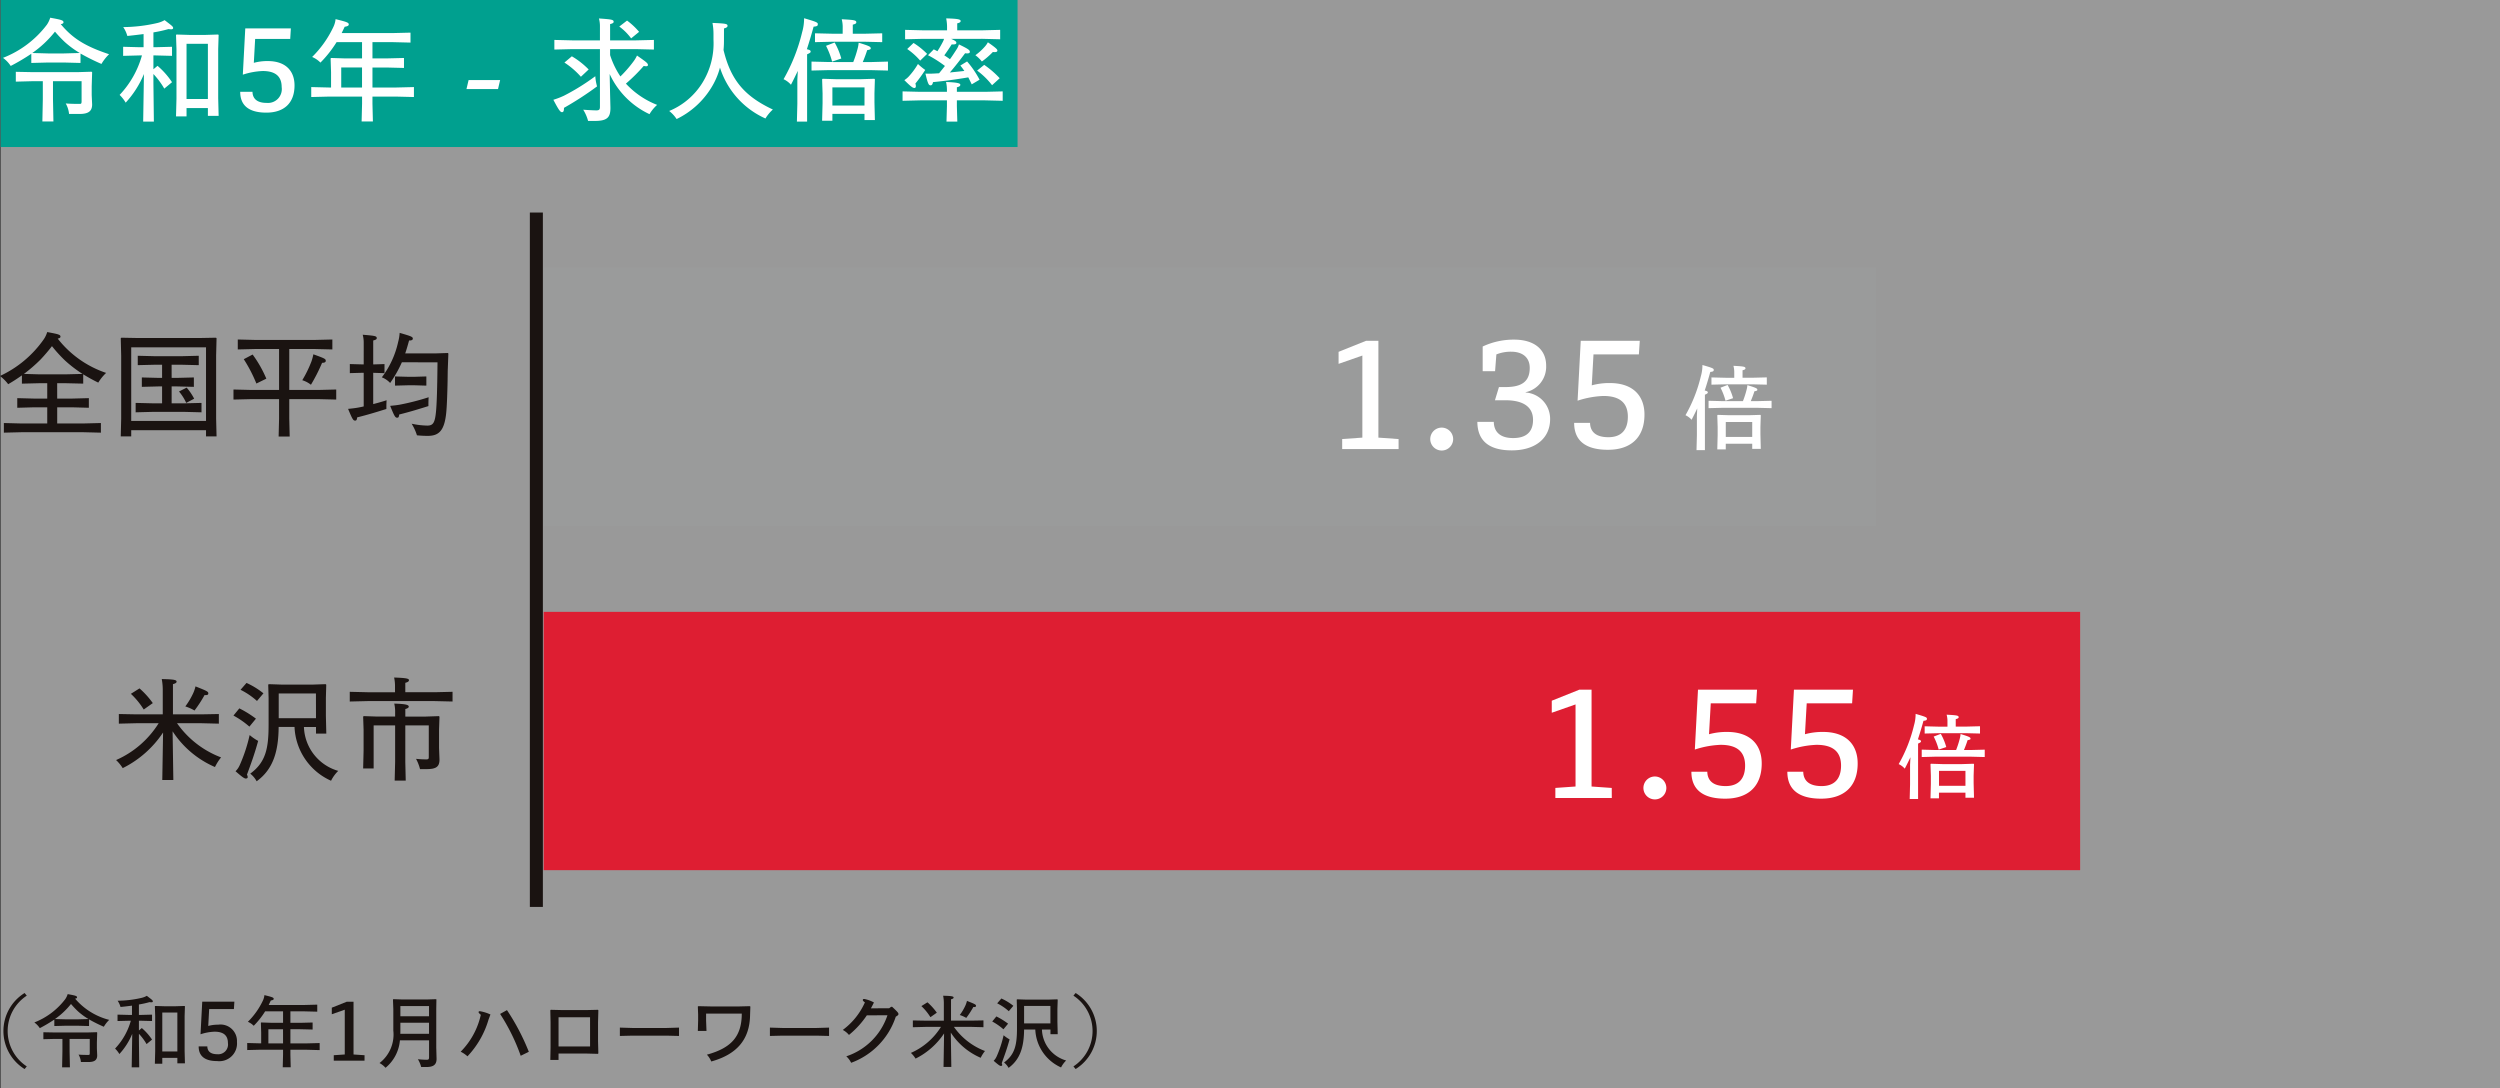
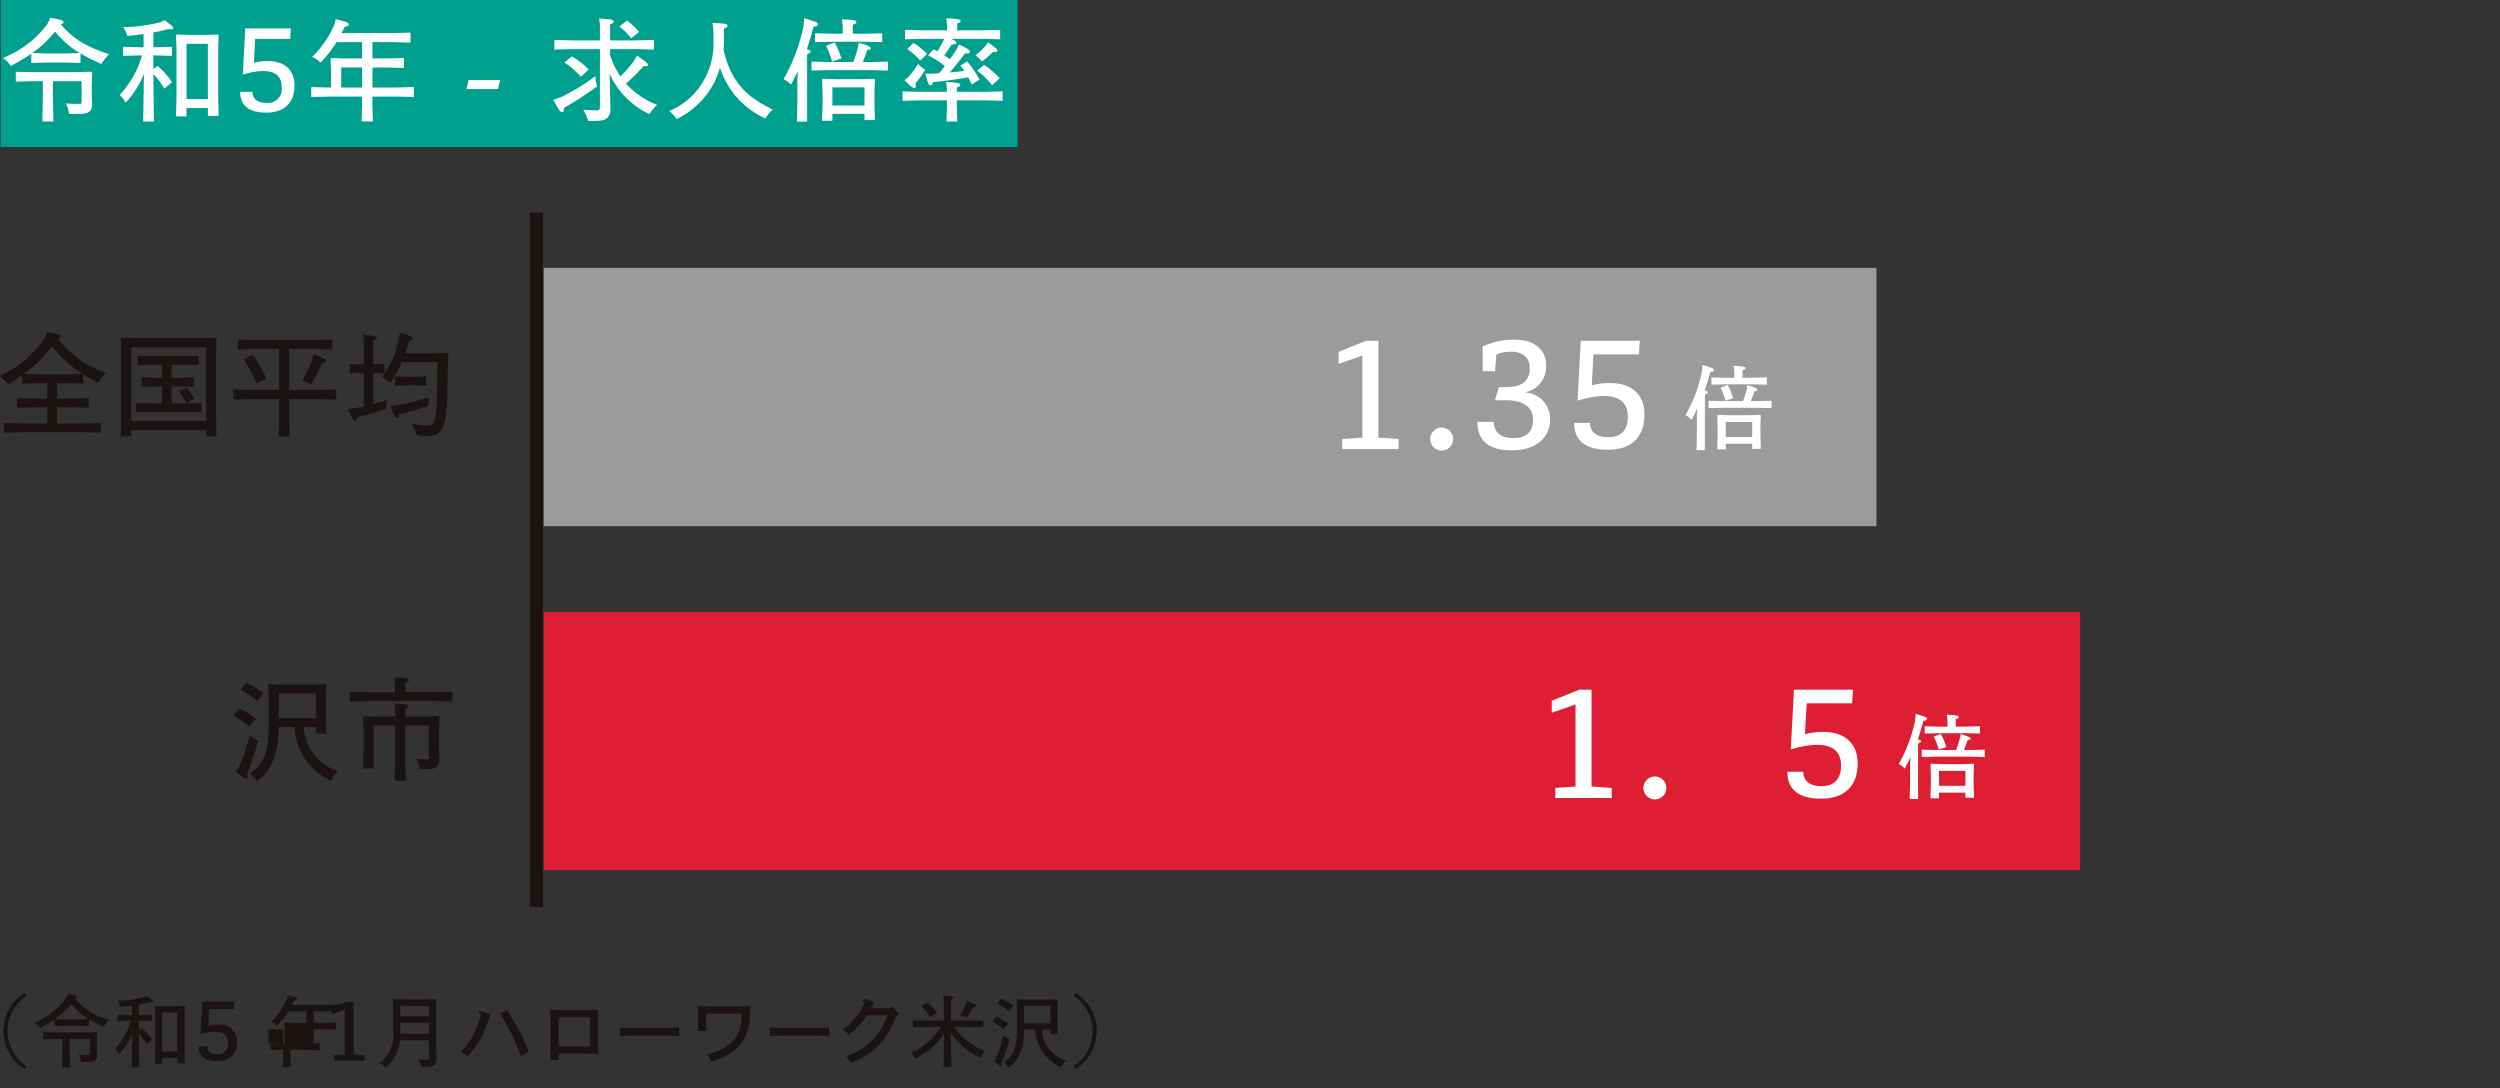
<svg xmlns="http://www.w3.org/2000/svg" width="334.5" height="145.635">
  <rect width="100%" height="100%" fill="#333333" stroke="none" />
  <defs>
    <clipPath id="a">
      <path data-name="長方形 516" fill="none" d="M0 0h334.5v145.635H0z" />
    </clipPath>
    <clipPath id="b">
      <path data-name="長方形 510" fill="none" d="M0 0h334.5v145.634H0z" />
    </clipPath>
    <clipPath id="c">
-       <path data-name="長方形 509" fill="none" d="M0 0h334.411v145.635H0z" />
-     </clipPath>
+       </clipPath>
  </defs>
  <g data-name="グループ 4115" clip-path="url(#a)">
    <g data-name="グループ 4112">
      <g data-name="グループ 4111" clip-path="url(#b)" transform="translate(0 .001)">
        <g data-name="グループ 4110" opacity=".5">
          <g data-name="グループ 4109">
            <g data-name="グループ 4108" clip-path="url(#c)" transform="translate(.089 -.001)">
              <path data-name="長方形 508" fill="#fff" d="M0 .001h334.411v145.634H0z" />
            </g>
          </g>
        </g>
      </g>
    </g>
    <path data-name="長方形 511" fill="#00a08f" d="M.087-.001h136.062v19.672H.087z" />
    <g data-name="グループ 4114">
      <g data-name="グループ 4113" clip-path="url(#b)" transform="translate(0 .001)">
        <path data-name="パス 5284" d="M7.653 53.329h2l2.235-.059v1.289l-2.235-.061h-2v2.163h3.478L13.5 56.6v1.289l-2.369-.059H2.884l-2.367.059V56.6l2.367.061h3.437v-2.163H4.546l-2.236.061V53.27l2.236.059h1.775v-2.057H5.3l-2.369.059v-1.109c-.563.4-1.17.8-1.836 1.184a5.533 5.533 0 0 0-1.1-1.1 14.659 14.659 0 0 0 5.875-4.929 3.481 3.481 0 0 0 .446-.948c1.54.282 1.777.355 1.777.622 0 .118-.12.207-.371.253a13.774 13.774 0 0 0 6.478 4.59 6.284 6.284 0 0 0-1.052 1.3 22.44 22.44 0 0 1-2.014-1.11v1.244l-2.385-.056h-1.1Zm3.39-3.3A17.058 17.058 0 0 1 8.7 48.236a18.506 18.506 0 0 1-1.747-1.923 22.461 22.461 0 0 1-1.538 1.8A19.7 19.7 0 0 1 3.2 50.028l2.1.059h3.449Z" fill="#1a1311" />
        <path data-name="パス 5285" d="M17.557 57.563v.829h-1.4l.057-2.369v-8.466l-.057-2.3.073-.073 2.308.044h8.054l2.31-.044.073.073-.057 2.3v8.467l.057 2.369h-1.41v-.829Zm10.008-11.088H17.557v9.845h10.008Zm-4.6 4.086h.665l2.31-.059v1.258l-2.31-.059h-.665v2.266h1.627l2.369-.059v1.259l-2.369-.061h-4.074l-2.369.061v-1.26l2.369.059h1.169v-2.265h-.4l-2.31.059v-1.258l2.31.059h.4V48.8h-.946l-2.31.057V47.6l2.31.059h3.552l2.3-.059v1.258l-2.3-.057h-1.331Zm2.012 1.3a7.709 7.709 0 0 1 1.002 1.483l-1.064.563a6.546 6.546 0 0 0-.963-1.526Z" fill="#1a1311" />
        <path data-name="パス 5286" d="M37.339 46.696h-3.155l-2.369.059v-1.332l2.369.059h7.9l2.385-.059v1.332l-2.385-.059h-3.38v5.478h3.9l2.383-.059v1.346l-2.383-.059h-3.9v2.62l.057 2.385H37.28l.059-2.385v-2.62h-3.717l-2.383.059v-1.346l2.383.059h3.717Zm-3.538.74a15.836 15.836 0 0 1 1.834 3.228l-1.331.651a19.593 19.593 0 0 0-1.688-3.257Zm7.8 4.041a3.612 3.612 0 0 0-1.157-.606 15.846 15.846 0 0 0 1.23-2.517 6.935 6.935 0 0 0 .253-.948c1.569.563 1.658.622 1.658.874 0 .162-.134.265-.491.265a22.848 22.848 0 0 1-1.49 2.932" fill="#1a1311" />
        <path data-name="パス 5287" d="M48.665 45.867a4.04 4.04 0 0 0-.134-1.08c1.672.134 1.879.178 1.879.46 0 .146-.134.221-.474.31v3.2h.089l1.421-.045v1.216l-1.421-.045h-.09v4.184c.561-.148 1.17-.31 1.791-.517-.028.458-.028.768-.028 1.169-1.007.312-2.4.756-3.909 1.125-.045.341-.1.415-.239.43-.279.014-.369-.1-.977-1.569a16.16 16.16 0 0 0 1.216-.148c.251-.045.547-.1.874-.178v-4.5h-.2l-1.656.045V48.71l1.656.045h.2Zm5.105 2.607a16.537 16.537 0 0 1-1.568 2.768 2.993 2.993 0 0 0-1.113-.756 12.056 12.056 0 0 0 2.177-4.706 6.033 6.033 0 0 0 .207-1.244c1.54.444 1.763.531 1.763.77 0 .162-.15.266-.5.251-.178.651-.34 1.214-.519 1.731h3.938l1.763-.057.075.073-.075 2c-.016.31-.016.813-.031 1.731-.028 1.421-.089 3.36-.192 4.294-.251 2.264-.948 2.989-2.458 2.989a14.251 14.251 0 0 1-1.449-.073 6.8 6.8 0 0 0-.712-1.555 10.477 10.477 0 0 0 2.1.253c.77 0 1.008-.371 1.155-1.806.118-1.141.178-3.39.207-6.661Zm-.355 5.683a32.168 32.168 0 0 0 3.938-1.007c-.031.46-.031.786-.031 1.184-1.005.31-2.4.756-3.907 1.125-.044.341-.1.415-.237.428-.282.016-.369-.1-.975-1.583.606-.059.873-.089 1.212-.148m-.563-2.56v-1.229l1.658.045h1.036l1.5-.045v1.23l-1.5-.045h-1.035Z" fill="#1a1311" />
-         <path data-name="パス 5288" d="M21.82 98.006a13.91 13.91 0 0 1-5.4 4.769 5.479 5.479 0 0 0-.89-1.081 12.735 12.735 0 0 0 5.7-4.929h-2.948l-2.381.059v-1.289l2.381.045h3.494v-3.362a7.587 7.587 0 0 0-.134-1.36c1.644.03 1.984.117 1.984.34 0 .148-.117.237-.486.341v4.041h3.759l2.383-.045v1.289l-2.383-.059h-3.212a12.651 12.651 0 0 0 5.891 4.574 6.68 6.68 0 0 0-.815 1.289 12.82 12.82 0 0 1-5.67-4.781l.1 6.513h-1.479Zm-3.153-5.9a11.315 11.315 0 0 1 1.778 1.968l-1.214.859a10.271 10.271 0 0 0-1.719-2.1Zm7.357 2.959a6.068 6.068 0 0 0-1.228-.547 9.872 9.872 0 0 0 1.05-1.761 4.728 4.728 0 0 0 .31-.92c1.571.624 1.717.7 1.717.948 0 .164-.146.253-.5.209a17.016 17.016 0 0 1-1.346 2.071" fill="#1a1311" />
        <path data-name="パス 5289" d="M33.369 97.223a11.363 11.363 0 0 0-2.132-1.481l.786-.963a14.068 14.068 0 0 1 2.221 1.378Zm-1.333 5.241a21.165 21.165 0 0 0 1.367-4.116 6.466 6.466 0 0 0 1.139.784c-.489 1.777-.918 2.947-1.5 4.515a.768.768 0 0 1 .1.327c0 .132-.1.192-.268.192-.19 0-.531-.251-1.36-.977a2.392 2.392 0 0 0 .517-.725m2.353-8.676a9.719 9.719 0 0 0-2.2-1.494l.8-.92a10.519 10.519 0 0 1 2.264 1.392Zm2.9 3.478c-.028 3.273-.725 5.656-2.945 7.268a3.255 3.255 0 0 0-.857-1.021c2.1-1.54 2.456-3.405 2.456-6.56v-3.579l-.05-1.76.073-.075 1.759.059h4.1l1.759-.059.073.075-.049 1.76v2.414l.057 2.367h-1.38v-.888h-1.613a6.337 6.337 0 0 0 4.588 5.877 4.907 4.907 0 0 0-.96 1.319 8.241 8.241 0 0 1-4.887-7.2Zm4.988-4.485h-4.981v3.316h4.988Z" fill="#1a1311" />
        <path data-name="パス 5290" d="M52.852 91.865a5.449 5.449 0 0 0-.118-1.214c1.6.059 1.984.132 1.984.355 0 .164-.148.265-.488.355v1.258h3.952l2.369-.057v1.3l-2.369-.056h-9.015l-2.369.057v-1.3l2.369.057h3.686Zm4.116 4.011 1.763-.059.073.075-.059 1.761v2.412l.059 1.555c0 .963-.43 1.287-1.731 1.287H56.2a6.073 6.073 0 0 0-.535-1.376 13.126 13.126 0 0 0 1.365.075c.268 0 .341-.059.341-.3v-4.245H54.23v4.9l.057 2.487h-1.48l.061-2.487v-4.9h-2.874v5.758h-1.405l.059-2.369v-2.8l-.059-1.761.075-.075 1.761.059h2.444v-.563a4.723 4.723 0 0 0-.118-1.169c1.569.044 1.939.176 1.939.4 0 .134-.118.237-.458.326v1.009Z" fill="#1a1311" />
        <path data-name="パス 5291" d="m10.77 8.422-2.216-.059h-2.13l-2.236.059V7.194a27.489 27.489 0 0 1-2.754 1.629A4.172 4.172 0 0 0 .399 7.741 13.5 13.5 0 0 0 6.276 3.3a3.377 3.377 0 0 0 .442-.932c1.54.28 1.777.355 1.777.622 0 .118-.117.207-.369.237 1.583 1.9 3.257 2.959 6.469 4.027a6.191 6.191 0 0 0-1.021 1.3 28.671 28.671 0 0 1-2.8-1.392Zm-3.681 4.827.059 3H5.67l.059-3v-2.385H4.351l-2.235.059V9.608l2.235.044h6.039l1.865-.057.073.073-.058 1.877v1.169l.057 1.259c0 .918-.517 1.273-1.688 1.273h-1.4a3.518 3.518 0 0 0-.446-1.407c.61.061 1.643.061 1.9.061.164 0 .223-.061.223-.341v-2.695H7.089ZM10.67 7.09a12.946 12.946 0 0 1-1.982-1.451 17.157 17.157 0 0 1-1.332-1.406A14.23 14.23 0 0 1 4.322 7.09l2.1.059h2.13Z" fill="#fff" />
        <path data-name="パス 5292" d="M19.259 9.901a12.928 12.928 0 0 1-2.443 3.834 4.841 4.841 0 0 0-.812-1.036 12.6 12.6 0 0 0 2.989-5.285h-.282l-2.235.059V6.259l2.235.059h.5V4.557c-.695.089-1.421.178-2.175.253a4 4 0 0 0-.547-1.186 20.594 20.594 0 0 0 4.56-.547 3.531 3.531 0 0 0 .975-.385c.9.695 1.141.845 1.141 1.05 0 .134-.1.178-.282.178a3.312 3.312 0 0 1-.341-.03 17.553 17.553 0 0 1-2.014.444v1.984h.253l2.235-.059v1.214l-2.236-.059h-.253v1.852l.55-.46a10.5 10.5 0 0 1 1.939 2.191l-1.036.859a10.467 10.467 0 0 0-1.453-1.954v1.23l.061 5.137h-1.431Zm5.7 4.56v1.11h-1.408l.061-2.383V6.555l-.061-1.879.061-.059 1.909.059h1.795l1.865-.059.073.059-.059 1.879v6.574l.059 2.369h-1.438v-1.037Zm2.857-8.601h-2.857v7.386h2.857Z" fill="#fff" />
        <path data-name="パス 5293" d="M33.961 8.407a6.879 6.879 0 0 1 1.864-.237c2.473 0 3.583 1.392 3.583 3.257 0 2.383-1.42 3.642-3.774 3.642-2.339 0-3.494-.963-3.494-2.783h1.643c.016.754.432 1.481 1.9 1.481a1.852 1.852 0 0 0 2.004-2.119c0-1.36-.756-2.146-2.534-2.146a9.6 9.6 0 0 0-2.663.489l.327-6.189h6.1l-.086 1.407h-4.692Z" fill="#fff" />
        <path data-name="パス 5294" d="m52.999 11.708 2.385-.059v1.332l-2.385-.059h-3.164v.948l.059 2.383h-1.51l.061-2.383v-.948h-4.418l-2.383.059v-1.332l2.383.059h.268V9.665l-.06-1.836.061-.073 1.879.059h2.266V5.638h-3.406a15.453 15.453 0 0 1-2.16 2.738 3.4 3.4 0 0 0-1.111-.754 14.032 14.032 0 0 0 2.811-3.952 3.188 3.188 0 0 0 .326-1.11c1.494.369 1.763.458 1.763.709 0 .134-.091.239-.547.312-.136.3-.27.563-.4.843h6.84l2.369-.059v1.332l-2.371-.059h-2.72v2.177h1.852l2.367-.059V9.09l-2.367-.059h-1.852v2.679ZM48.44 9.029h-2.783v2.681h2.783Z" fill="#fff" />
        <path data-name="パス 5295" d="m62.415 11.915.282-1.2h4.219l-.28 1.2Z" fill="#fff" />
        <path data-name="パス 5296" d="M75.46 12.803a29.451 29.451 0 0 0 4.191-2.606 6.576 6.576 0 0 0 .235 1.362 43.173 43.173 0 0 1-4.426 2.872c0 .31-.028.577-.267.577-.221 0-.444-.3-1.153-1.658a10.456 10.456 0 0 0 1.42-.547m1.08-6.232-2.367.059V5.341l2.367.059h3.732V3.551a4.044 4.044 0 0 0-.134-1.082c1.733.12 1.968.164 1.968.446 0 .148-.132.221-.474.31V5.4h3.494l2.367-.059V6.63l-2.367-.059h-3.494v.8a11.323 11.323 0 0 0 1.378 2.857 16.527 16.527 0 0 0 1.688-1.925 4.3 4.3 0 0 0 .533-.873c1.273.888 1.463 1.036 1.463 1.273 0 .1-.087.162-.251.162a1.4 1.4 0 0 1-.31-.044 23.731 23.731 0 0 1-2.385 2.369 11.224 11.224 0 0 0 4.177 2.843 5.137 5.137 0 0 0-1.022 1.242 11 11 0 0 1-5.33-5.373l.059 2.783.045 1.747c0 1.214-.371 1.747-2.059 1.747h-.932a5.494 5.494 0 0 0-.651-1.5c.815.059 1.451.089 1.763.089.383 0 .474-.118.474-.488V6.571Zm-.028.961a10.6 10.6 0 0 1 2.25 1.763l-1.038.975a10.735 10.735 0 0 0-2.205-1.9Zm7.387-4.781a9.329 9.329 0 0 1 1.613 1.51l-1.066.873a7.345 7.345 0 0 0-1.586-1.583Z" fill="#fff" />
        <path data-name="パス 5297" d="M96.866 5.343a13.325 13.325 0 0 1-.057 1.346c.975 4.057 2.841 6.2 6.6 7.965a5.1 5.1 0 0 0-.991 1.2 11.17 11.17 0 0 1-6.086-6.81 9.918 9.918 0 0 1-1.2 2.754 11.1 11.1 0 0 1-4.6 4.13 4.59 4.59 0 0 0-.993-1.08 9.495 9.495 0 0 0 4.425-3.744 10 10 0 0 0 1.5-5.788v-.74a8.07 8.07 0 0 0-.134-1.51c1.763.075 2.014.118 2.014.385 0 .164-.118.253-.474.355Z" fill="#fff" />
        <path data-name="パス 5298" d="M106.747 9.487c-.3.622-.592 1.23-.916 1.852a2.976 2.976 0 0 0-.991-.742 23.875 23.875 0 0 0 2.486-6.29 6.649 6.649 0 0 0 .261-1.868c1.629.476 1.836.564 1.836.786 0 .237-.089.3-.563.34a62.142 62.142 0 0 1-.9 3.02c.444.1.505.193.505.312 0 .148-.12.207-.474.369v9h-1.365l.059-2.383v-3.182Zm7.417-1.184a14.806 14.806 0 0 0 .564-1.717 4.747 4.747 0 0 0 .162-.873c1.467.444 1.615.547 1.615.754 0 .118-.075.178-.474.239a19.8 19.8 0 0 1-.594 1.6h.993l2.379-.067v1.2l-2.385-.059h-5.521l-2.323.059v-1.2l2.324.059Zm-1.411-4.647a4.094 4.094 0 0 0-.132-1.082c1.688.089 1.953.134 1.953.415 0 .148-.132.223-.472.31v1.214h1.554l2.384-.057v1.183l-2.384-.057h-4.218l-2.391.057V4.455l2.386.057h1.315Zm-1.378 11.576v.918h-1.376l.061-2.339v-1.319l-.061-1.879.073-.073 1.881.057h3.154l1.88-.058.073.073-.057 1.879v1.2l.057 2.369h-1.391v-.829Zm.3-9.548a9.473 9.473 0 0 1 .89 2.146l-1.23.415a10.2 10.2 0 0 0-.813-2.116Zm4 6.009h-4.3v2.428h4.294Z" fill="#fff" />
        <path data-name="パス 5299" d="m131.792 12.286 2.369-.059v1.259l-2.369-.059h-3.762v.784l.059 2.057h-1.449l.059-2.057v-.784h-3.553l-2.383.059v-1.259l2.383.059h3.553v-.148a4.915 4.915 0 0 0-.117-1.17c1.552.061 1.909.178 1.909.371 0 .164-.12.253-.46.341v.606Zm-10.214-2.04a9.469 9.469 0 0 0 1.244-1.688 8.192 8.192 0 0 0 .975.8 20.827 20.827 0 0 1-1.319 1.822 1.016 1.016 0 0 1 .063.34c0 .148-.063.251-.179.251-.192 0-.369-.057-1.362-1.05a3.04 3.04 0 0 0 .578-.474m5.683-5.048c.578.251.7.369.7.533s-.179.237-.624.207c-.34.533-.636.977-.991 1.467.266.162.517.34.756.517.31-.415.592-.859.887-1.317a2.373 2.373 0 0 0 .312-.667c1.258.606 1.465.77 1.465.993 0 .192-.207.251-.636.192-.65.873-1.36 1.791-2.041 2.576.65-.075 1.3-.134 1.939-.207a8.527 8.527 0 0 0-.533-.726l.9-.547a12.855 12.855 0 0 1 1.672 2.442l-1.05.622a46.33 46.33 0 0 0-.46-.934 64.047 64.047 0 0 1-4.722.637c-.057.326-.178.43-.31.43-.239 0-.355-.089-.7-1.569.385.014.653.014.977 0l.845-.045c.266-.326.531-.651.784-.977a15.433 15.433 0 0 0-2.263-1.44l.77-.784c.162.087.326.162.488.251a13.709 13.709 0 0 0 .742-1.289 1.871 1.871 0 0 0 .146-.369h-2.827l-2.385.059V3.995l2.385.061h3.228V3.73a5.735 5.735 0 0 0-.118-1.273c1.585.044 1.939.132 1.939.355 0 .148-.132.237-.46.31v.934h3.376l2.369-.061v1.259l-2.369-.059Zm-4.143 2.912a9.038 9.038 0 0 0-1.735-1.554l.847-.811a9.813 9.813 0 0 1 1.82 1.463Zm10.332-1.347c0 .192-.223.237-.606.192a10.538 10.538 0 0 1-1.467 1.273 4.764 4.764 0 0 0-.873-.843 7.474 7.474 0 0 0 1.258-1.14 2.806 2.806 0 0 0 .415-.59c1.155.8 1.273.961 1.273 1.11m-.711 4.633a10.057 10.057 0 0 0-2-1.954l.946-.768a12.389 12.389 0 0 1 2.075 1.789Z" fill="#fff" />
        <path data-name="長方形 512" fill="#9a9b9b" d="M72.748 35.841h178.319v34.562H72.748z" />
        <path data-name="長方形 513" fill="#de1e32" d="M72.748 81.866h205.573v34.562H72.748z" />
        <path data-name="パス 5300" d="M187.133 60.085h-7.549v-1.341l2.7-.192v-10.98l-3.181 1.111v-1.609l3.679-1.475h1.648v12.954l2.7.192Z" fill="#fff" />
        <path data-name="パス 5301" d="M194.433 58.765a1.533 1.533 0 1 1-1.533-1.552 1.541 1.541 0 0 1 1.533 1.552" fill="#fff" />
        <path data-name="パス 5302" d="M204.127 52.516a3.522 3.522 0 0 1 3.278 3.564c0 2.531-1.935 4.179-5.135 4.179-2.952 0-4.581-1.209-4.6-3.815h2.2c.019 1.209.709 2.167 2.587 2.167 1.8 0 2.663-.864 2.663-2.433s-1.073-2.627-3.717-2.627h-1.38l.536-1.763h.881c2.223 0 3.238-.786 3.238-2.567 0-1.379-.939-2.165-2.489-2.165a5.221 5.221 0 0 0-1.975.364l-.172 2.242h-1.659v-3.3a9.732 9.732 0 0 1 4.2-.921c2.682 0 4.292 1.3 4.292 3.489a3.481 3.481 0 0 1-2.74 3.545Z" fill="#fff" />
        <path data-name="パス 5303" d="M212.979 51.558a8.914 8.914 0 0 1 2.414-.307c3.2 0 4.637 1.8 4.637 4.215 0 3.086-1.839 4.715-4.886 4.715-3.027 0-4.523-1.247-4.523-3.6h2.128c.019.977.556 1.916 2.452 1.916 1.724 0 2.606-.977 2.606-2.74s-.977-2.778-3.276-2.778a12.476 12.476 0 0 0-3.45.632l.422-8.01h7.9l-.12 1.818h-6.074Z" fill="#fff" />
        <path data-name="パス 5304" d="M227.093 54.641a45.026 45.026 0 0 1-.758 1.526 2.437 2.437 0 0 0-.817-.611 19.661 19.661 0 0 0 2.048-5.184 5.345 5.345 0 0 0 .219-1.536c1.343.388 1.514.463 1.514.646s-.073.244-.463.28c-.256.939-.5 1.756-.744 2.487.366.085.413.159.413.256 0 .122-.1.172-.388.307v7.417h-1.124l.05-1.965v-2.623Zm6.112-.975a12 12 0 0 0 .462-1.416 3.829 3.829 0 0 0 .134-.719c1.209.366 1.331.451 1.331.622 0 .1-.061.146-.39.2-.146.465-.293.843-.489 1.319h.819l1.965-.049v.988l-1.965-.049h-4.55l-1.916.049v-.988l1.916.049Zm-1.162-3.83a3.34 3.34 0 0 0-.11-.89c1.39.073 1.609.108 1.609.34 0 .124-.108.183-.39.256v1h1.282l1.965-.049v.975l-1.965-.049h-3.477l-1.965.049v-.97l1.965.049h1.086Zm-1.136 9.538v.758h-1.134l.049-1.928v-1.086l-.049-1.55.061-.059 1.55.047h2.6l1.548-.047.061.059-.049 1.55v.988l.049 1.953h-1.146v-.685Zm.246-7.868a7.8 7.8 0 0 1 .732 1.77l-1.012.341a8.409 8.409 0 0 0-.672-1.745Zm3.294 4.952h-3.538v2h3.538Z" fill="#fff" />
        <path data-name="パス 5305" d="M215.658 106.767h-7.551v-1.343l2.7-.19V94.252l-3.181 1.113v-1.611l3.679-1.474h1.646v12.954l2.7.19Z" fill="#fff" />
        <path data-name="パス 5306" d="M222.957 105.445a1.534 1.534 0 1 1-1.535-1.552 1.542 1.542 0 0 1 1.535 1.552" fill="#fff" />
-         <path data-name="パス 5307" d="M228.667 98.239a8.909 8.909 0 0 1 2.414-.308c3.2 0 4.637 1.8 4.637 4.217 0 3.086-1.839 4.713-4.886 4.713-3.027 0-4.523-1.245-4.523-3.6h2.127c.021.977.557 1.916 2.452 1.916 1.726 0 2.607-.977 2.607-2.74s-.977-2.78-3.276-2.78a12.414 12.414 0 0 0-3.45.634l.422-8.01h7.9l-.117 1.82H228.9Z" fill="#fff" />
        <path data-name="パス 5308" d="M241.503 98.239a8.923 8.923 0 0 1 2.416-.308c3.2 0 4.637 1.8 4.637 4.217 0 3.086-1.841 4.713-4.887 4.713-3.027 0-4.522-1.245-4.522-3.6h2.127c.019.977.556 1.916 2.452 1.916 1.726 0 2.606-.977 2.606-2.74s-.975-2.78-3.275-2.78a12.391 12.391 0 0 0-3.45.634l.421-8.01h7.9l-.115 1.82h-6.075Z" fill="#fff" />
        <path data-name="パス 5309" d="M255.616 101.32a40.034 40.034 0 0 1-.758 1.526 2.426 2.426 0 0 0-.815-.61 19.65 19.65 0 0 0 2.048-5.185 5.464 5.464 0 0 0 .219-1.536c1.343.39 1.512.463 1.512.646s-.073.244-.462.282a46.97 46.97 0 0 1-.746 2.487c.366.085.415.159.415.256 0 .122-.1.171-.39.307v7.415h-1.122l.049-1.965v-2.621Zm6.112-.974a12.536 12.536 0 0 0 .463-1.415 3.965 3.965 0 0 0 .134-.721c1.209.368 1.329.453 1.329.624 0 .1-.061.146-.39.2-.146.465-.291.841-.488 1.319h.817l1.965-.051v.989l-1.965-.051h-4.55l-1.916.051v-.989l1.916.051Zm-1.158-3.83a3.3 3.3 0 0 0-.111-.892c1.392.073 1.611.11 1.611.341 0 .122-.112.183-.392.256v1h1.282l1.965-.051v.977l-1.965-.049h-3.475l-1.965.049v-.97l1.965.051h1.085Zm-1.136 9.538v.758H258.3l.049-1.928v-1.087l-.049-1.548.061-.061 1.55.049h2.6l1.55-.049.061.061-.051 1.548v.989l.051 1.953h-1.146v-.685Zm.244-7.868a7.829 7.829 0 0 1 .733 1.768l-1.014.341a8.381 8.381 0 0 0-.671-1.745Zm3.3 4.952h-3.538v2h3.538Z" fill="#fff" />
        <path data-name="長方形 514" fill="#1a1311" d="M70.894 28.436h1.742v92.909h-1.742z" />
        <path data-name="パス 5310" d="M3.583 133.218a5.656 5.656 0 0 0 0 9.465l-.293.354a5.986 5.986 0 0 1 0-10.174Z" fill="#1a1311" />
        <path data-name="パス 5311" d="m11.913 137.282-1.568-.042h-1.5l-1.576.042v-.867a19.616 19.616 0 0 1-1.942 1.15 3.007 3.007 0 0 0-.732-.763 9.533 9.533 0 0 0 4.147-3.133 2.386 2.386 0 0 0 .312-.658c1.087.2 1.254.251 1.254.439 0 .084-.085.146-.261.167a8.87 8.87 0 0 0 4.565 2.841 4.34 4.34 0 0 0-.721.92 20.383 20.383 0 0 1-1.973-.982Zm-2.6 3.405.042 2.12H8.31l.042-2.12v-1.683h-.974l-1.575.041v-.93l1.575.03h4.264l1.313-.038.051.052-.042 1.326v.826l.042.888c0 .646-.364.9-1.191.9h-.988a2.454 2.454 0 0 0-.315-.995c.428.044 1.16.044 1.338.044.115 0 .159-.044.159-.24v-1.9h-2.7Zm2.526-4.342a9.042 9.042 0 0 1-1.4-1.024 12 12 0 0 1-.941-.991 10.048 10.048 0 0 1-2.143 2.015l1.482.042h1.5Z" fill="#1a1311" />
        <path data-name="パス 5312" d="M17.693 138.325a9.11 9.11 0 0 1-1.721 2.705 3.449 3.449 0 0 0-.575-.732 8.885 8.885 0 0 0 2.109-3.727h-.2l-1.58.042v-.857l1.58.042h.354v-1.244c-.491.064-1.005.127-1.535.179a2.873 2.873 0 0 0-.388-.838 14.445 14.445 0 0 0 3.219-.385 2.477 2.477 0 0 0 .686-.272c.639.491.806.594.806.74 0 .1-.075.127-.2.127-.063 0-.146-.01-.24-.021a12.781 12.781 0 0 1-1.421.314v1.4h.178l1.578-.042v.857l-1.578-.042h-.178v1.306l.387-.326a7.506 7.506 0 0 1 1.369 1.547l-.732.6a7.427 7.427 0 0 0-1.024-1.378v.867l.042 3.625h-1.008Zm4.021 3.218v.784h-.993l.044-1.683v-4.679l-.044-1.327.044-.04 1.346.04h1.265l1.315-.04.054.04-.042 1.327v4.638l.042 1.67h-1.014v-.73Zm2.017-6.068h-2.017v5.213h2.017Z" fill="#1a1311" />
        <path data-name="パス 5313" d="M27.864 137.271a4.786 4.786 0 0 1 1.315-.169 2.206 2.206 0 0 1 2.527 2.3 2.374 2.374 0 0 1-2.661 2.569c-1.653 0-2.465-.678-2.465-1.963h1.16c.01.533.3 1.045 1.336 1.045a1.307 1.307 0 0 0 1.42-1.5c0-.958-.533-1.514-1.787-1.514a6.719 6.719 0 0 0-1.879.347l.23-4.367h4.3l-.063.991h-3.31Z" fill="#1a1311" />
-         <path data-name="パス 5314" d="m41.087 139.603 1.683-.044v.944l-1.683-.046h-2.231v.669l.041 1.677h-1.066l.042-1.681v-.669h-3.112l-1.683.042v-.942l1.683.044h.186v-1.44l-.04-1.3.04-.054 1.327.044h1.6v-1.53h-2.4a10.786 10.786 0 0 1-1.526 1.932 2.367 2.367 0 0 0-.784-.531 9.938 9.938 0 0 0 1.986-2.789 2.274 2.274 0 0 0 .23-.784c1.054.261 1.242.322 1.242.5 0 .094-.063.167-.385.219-.1.209-.19.4-.282.6h4.822l1.672-.044v.941l-1.672-.042h-1.921v1.534h1.3l1.672-.044v.941l-1.672-.04h-1.3v1.893Zm-3.217-1.89h-1.96v1.89h1.963Z" fill="#1a1311" />
+         <path data-name="パス 5314" d="m41.087 139.603 1.683-.044v.944l-1.683-.046h-2.231v.669l.041 1.677h-1.066l.042-1.681v-.669l-1.683.042v-.942l1.683.044h.186v-1.44l-.04-1.3.04-.054 1.327.044h1.6v-1.53h-2.4a10.786 10.786 0 0 1-1.526 1.932 2.367 2.367 0 0 0-.784-.531 9.938 9.938 0 0 0 1.986-2.789 2.274 2.274 0 0 0 .23-.784c1.054.261 1.242.322 1.242.5 0 .094-.063.167-.385.219-.1.209-.19.4-.282.6h4.822l1.672-.044v.941l-1.672-.042h-1.921v1.534h1.3l1.672-.044v.941l-1.672-.04h-1.3v1.893Zm-3.217-1.89h-1.96v1.89h1.963Z" fill="#1a1311" />
        <path data-name="パス 5315" d="M48.774 141.919h-4.116v-.732l1.472-.1v-5.989l-1.735.608v-.878l2.008-.8h.9v7.061l1.474.1Z" fill="#1a1311" />
        <path data-name="パス 5316" d="M53.509 139.193a5.339 5.339 0 0 1-1.923 3.677 3.006 3.006 0 0 0-.806-.637 4.812 4.812 0 0 0 1.846-4.347v-2.872l-.047-1.28.047-.047 1.282.044h3.156l1.284-.044.044.044-.021 1.284v5.119l.042 1.545c0 .794-.449 1.087-1.359 1.087h-.7a3.956 3.956 0 0 0-.439-1.043 11.474 11.474 0 0 0 1.16.073c.27 0 .333-.054.333-.376v-2.227Zm3.895-2.35H53.57v1.054c0 .146 0 .293-.01.428h3.844Zm0-2.235H53.57v1.367h3.834Z" fill="#1a1311" />
        <path data-name="パス 5317" d="M65.367 136.417a12.054 12.054 0 0 1-2.82 4.919 3.8 3.8 0 0 0-.909-.617 10.137 10.137 0 0 0 2.695-4.94c-.23-.188-.3-.293-.3-.355s.031-.125.188-.125a5.447 5.447 0 0 1 1.4.439Zm2.465-1.265a29.721 29.721 0 0 1 2.924 5.577l-1.085.533a26.466 26.466 0 0 0-2.757-5.6Z" fill="#1a1311" />
        <path data-name="パス 5318" d="m80.06 140.94-.063.064-1.653-.044h-3.611v.857h-1.1l.033-1.681v-3.345l-.033-1.62.064-.061 1.649.04h3l1.653-.04.063.061-.044 1.62v2.517Zm-1.11-4.835h-4.217v3.907h4.219Z" fill="#1a1311" />
        <path data-name="パス 5319" d="M82.939 138.609v-1.118l1.7.052h4.513l1.7-.052v1.118l-1.7-.042h-4.511Z" fill="#1a1311" />
        <path data-name="パス 5320" d="M100.398 134.682c-.01.479-.031.8-.04 1.244-.085 3.184-1.787 5.159-5.192 6.1a2.829 2.829 0 0 0-.585-.911c3.228-.887 4.668-2.411 4.668-5.5h-4.773v.93l.052 1.39H93.37l.04-1.39v-.794l-.04-1.075.061-.052 1.892.042h3.395l1.618-.042Z" fill="#1a1311" />
        <path data-name="パス 5321" d="M103.014 138.609v-1.118l1.705.052h4.509l1.7-.052v1.118l-1.7-.042h-4.509Z" fill="#1a1311" />
        <path data-name="パス 5322" d="m118.969 134.901.261-.188h.146c.763.711.836.824.836.97 0 .1-.073.19-.355.345a9.855 9.855 0 0 1-5.974 6.173 2.9 2.9 0 0 0-.648-.867 8.652 8.652 0 0 0 5.506-5.494l-2.759.012a11.911 11.911 0 0 1-2.391 2.621 2.718 2.718 0 0 0-.826-.669 9.29 9.29 0 0 0 2.959-3.683c-.249-.178-.28-.251-.28-.324 0-.092.052-.136.188-.136a4.279 4.279 0 0 1 1.3.47c-.146.3-.26.521-.406.784Z" fill="#1a1311" />
        <path data-name="パス 5323" d="M126.318 138.273a9.8 9.8 0 0 1-3.813 3.366 3.908 3.908 0 0 0-.627-.761 8.985 8.985 0 0 0 4.022-3.48h-2.08l-1.681.044v-.909l1.681.031h2.466v-2.374a5.254 5.254 0 0 0-.094-.961c1.16.023 1.4.084 1.4.24 0 .1-.085.167-.347.24v2.851h2.66l1.681-.031v.91l-1.681-.044h-2.27a8.929 8.929 0 0 0 4.156 3.229 4.71 4.71 0 0 0-.575.907 9 9 0 0 1-4-3.372l.071 4.6h-1.042Zm-2.224-4.166a7.98 7.98 0 0 1 1.252 1.39l-.855.6a7.19 7.19 0 0 0-1.212-1.482Zm5.191 2.088a4.3 4.3 0 0 0-.867-.387 6.839 6.839 0 0 0 .742-1.244 3.6 3.6 0 0 0 .221-.646c1.1.437 1.211.491 1.211.669 0 .115-.106.178-.355.146a12.6 12.6 0 0 1-.951 1.461" fill="#1a1311" />
        <path data-name="パス 5324" d="M134.26 137.72a7.909 7.909 0 0 0-1.5-1.045l.554-.678a9.815 9.815 0 0 1 1.568.97Zm-.939 3.7a14.906 14.906 0 0 0 .961-2.905 4.531 4.531 0 0 0 .8.554c-.347 1.254-.648 2.08-1.056 3.186a.529.529 0 0 1 .071.23c0 .094-.071.136-.186.136-.136 0-.376-.178-.961-.69a1.727 1.727 0 0 0 .366-.51m1.66-6.122a6.848 6.848 0 0 0-1.554-1.054l.563-.648a7.3 7.3 0 0 1 1.6.981Zm2.048 2.454c-.021 2.31-.512 3.99-2.078 5.13a2.28 2.28 0 0 0-.606-.721c1.482-1.085 1.733-2.4 1.733-4.628v-2.531l-.035-1.244.054-.051 1.242.04h2.893l1.244-.04.051.051-.04 1.244v1.7l.04 1.672h-.97v-.629h-1.141a4.471 4.471 0 0 0 3.238 4.148 3.464 3.464 0 0 0-.679.928 5.809 5.809 0 0 1-3.447-5.076Zm3.52-3.163h-3.52v2.339h3.52Z" fill="#1a1311" />
        <path data-name="パス 5325" d="M143.919 132.863a5.986 5.986 0 0 1 0 10.174l-.293-.354a5.656 5.656 0 0 0 0-9.465Z" fill="#1a1311" />
      </g>
    </g>
  </g>
</svg>